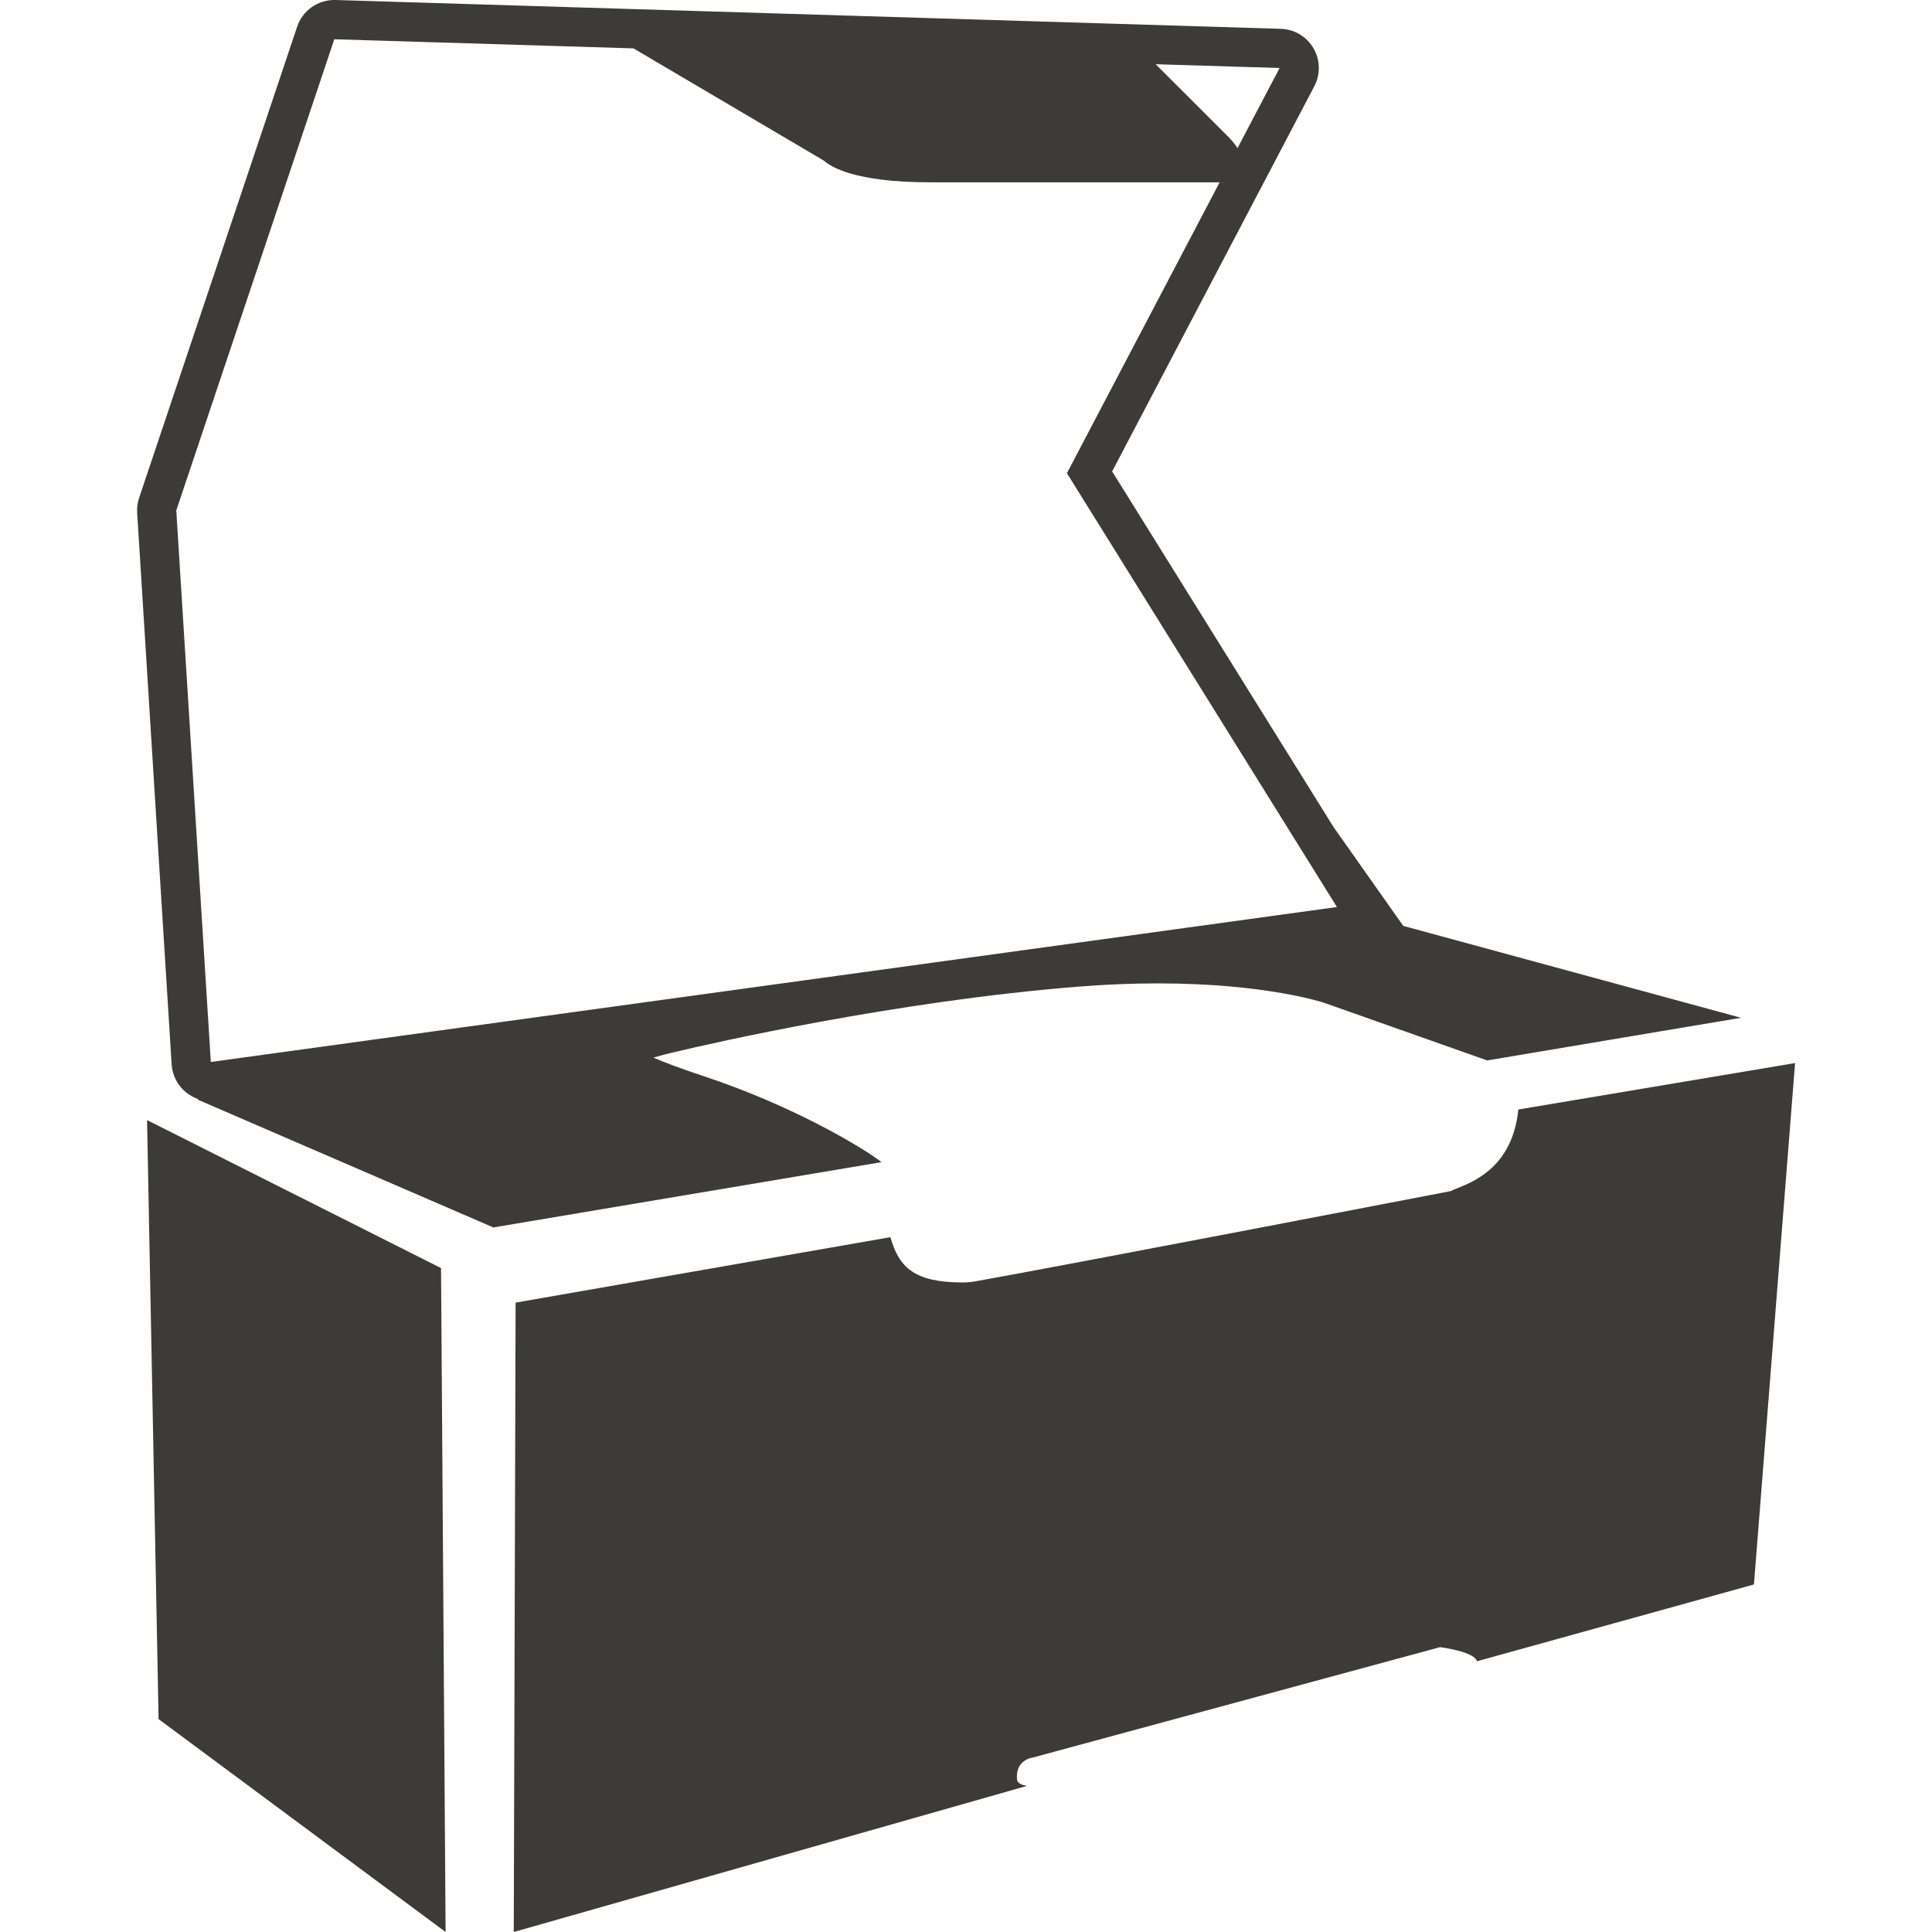
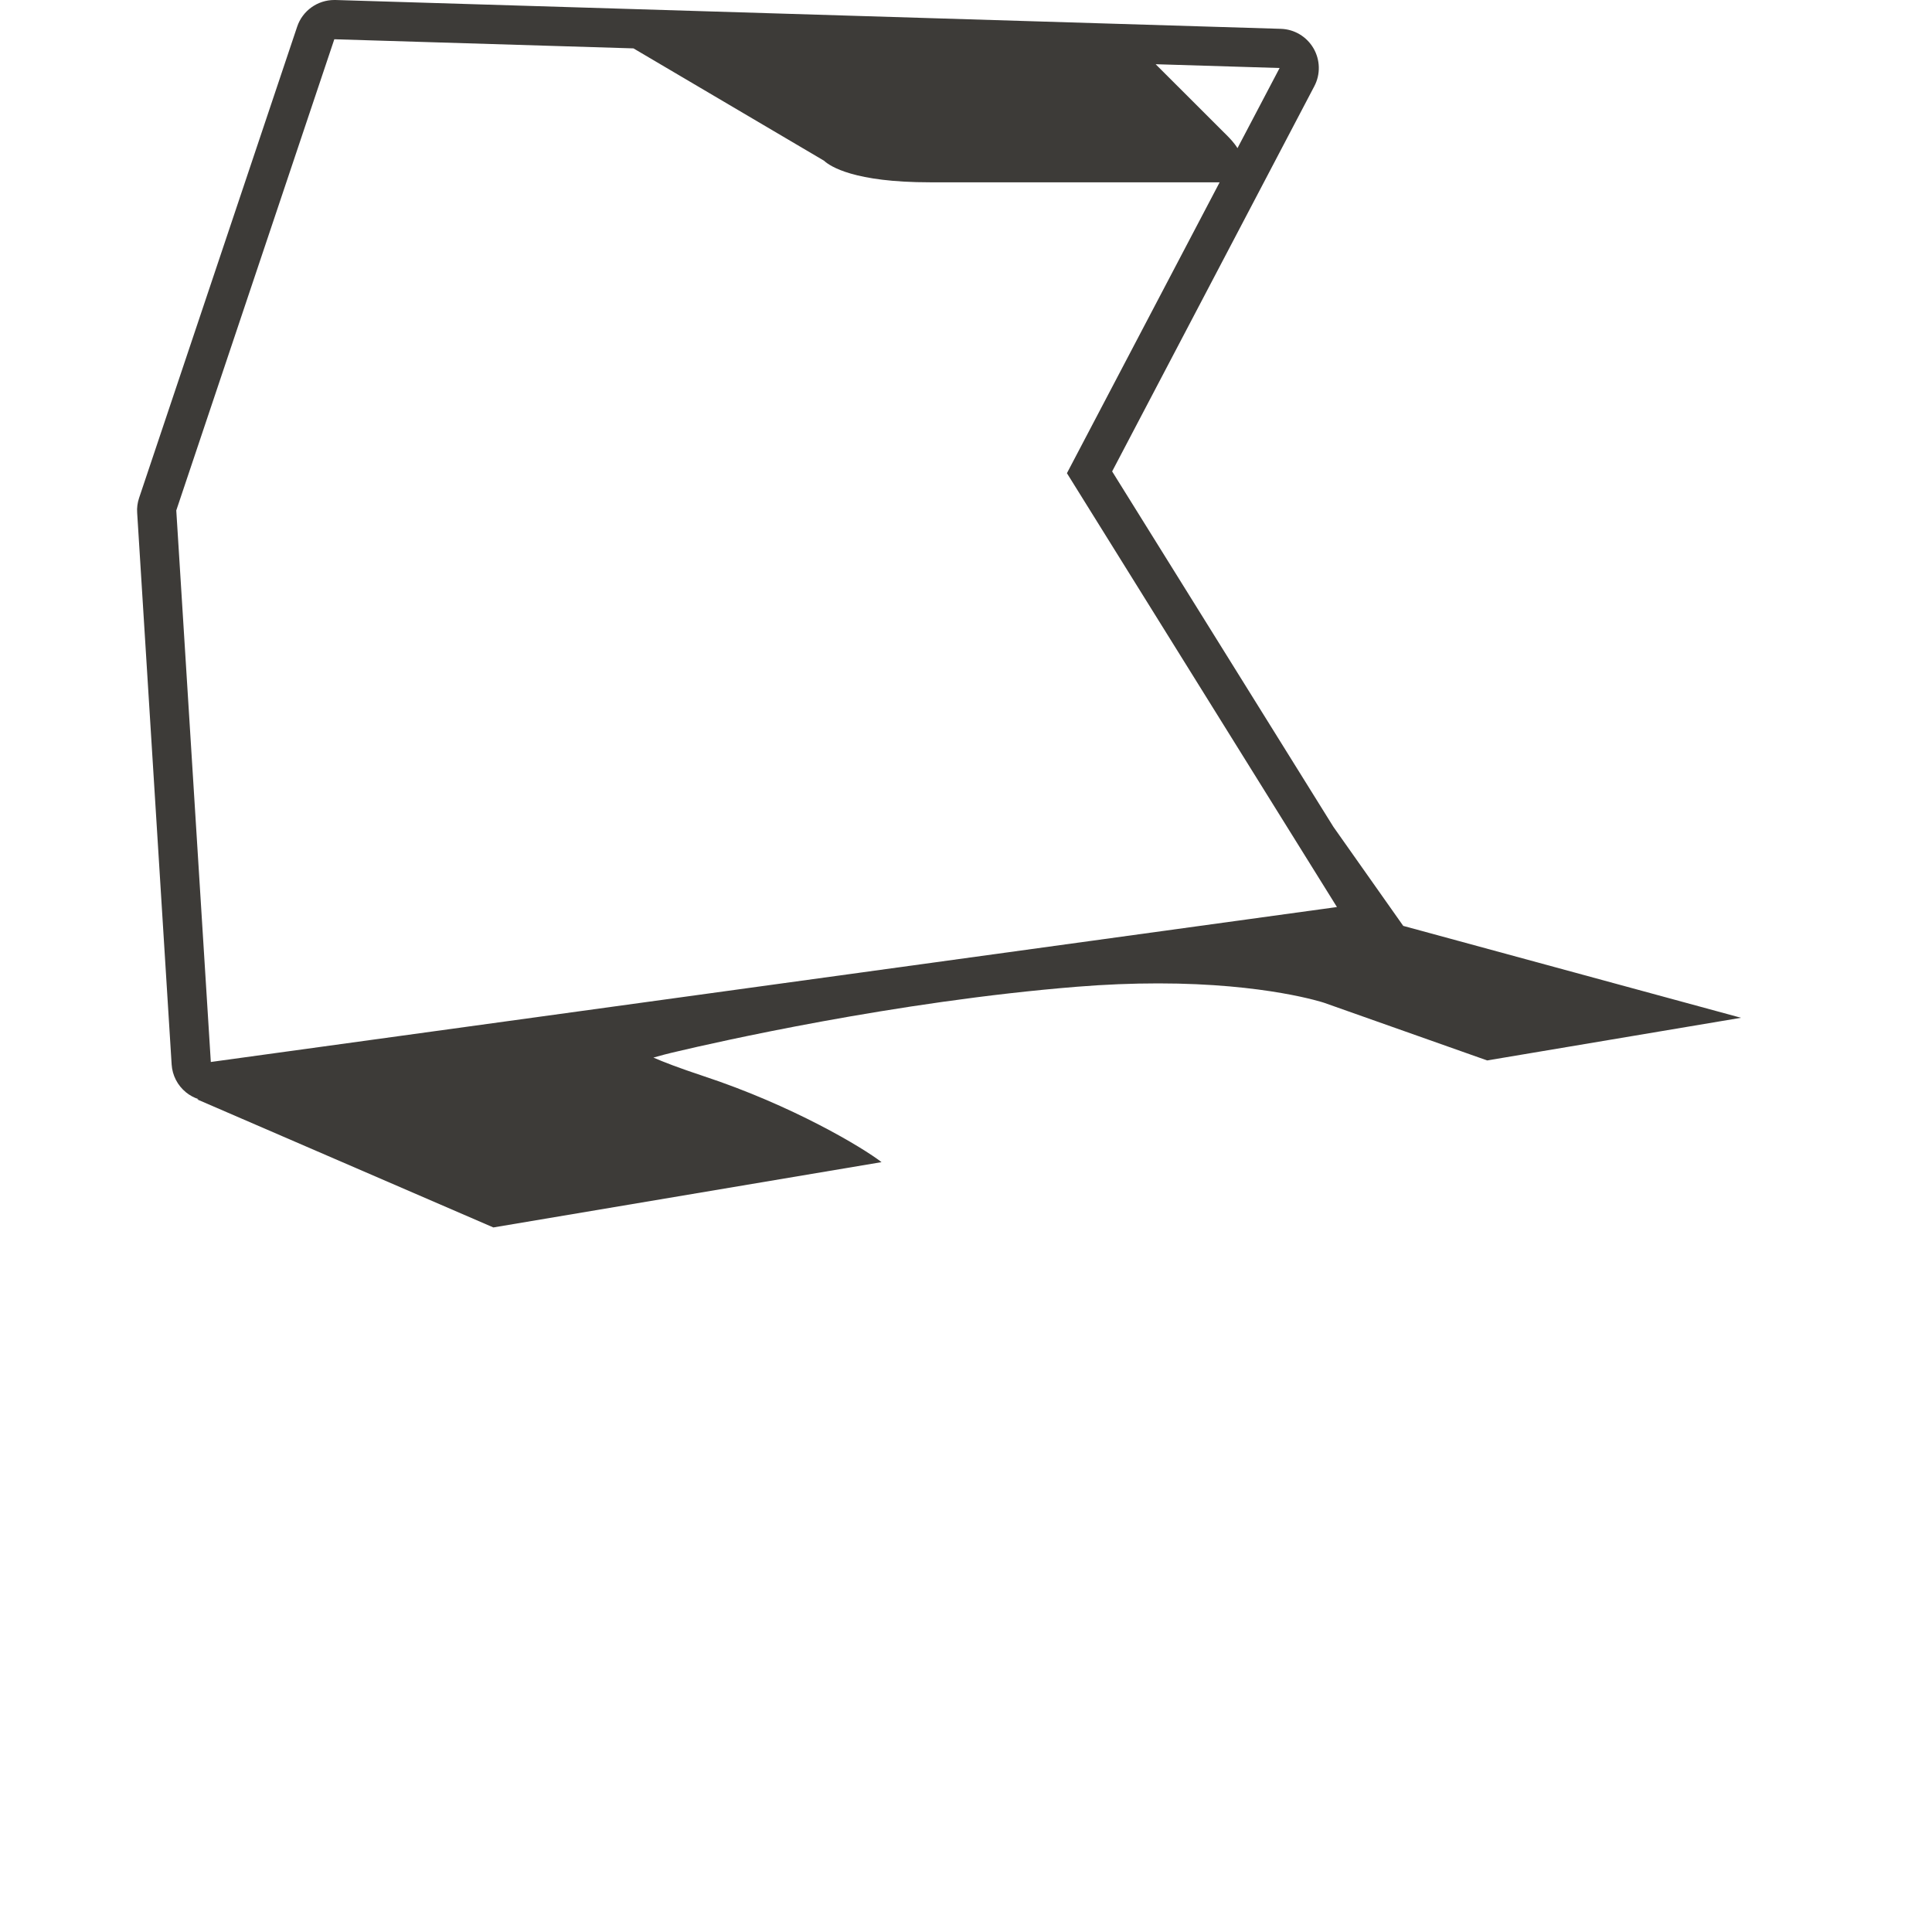
<svg xmlns="http://www.w3.org/2000/svg" version="1.1" id="Sushi_Box" x="0px" y="0px" width="25px" height="25px" viewBox="0 0 25 25" enable-background="new 0 0 25 25" xml:space="preserve">
  <g>
-     <polygon fill="#3D3B38" points="1.903,14.494 2.052,22.245 5.766,25 5.707,16.409  " />
-     <path fill="#3D3B38" d="M19.647,14.357c-0.084,0.849-0.735,0.979-0.876,1.056c-0.452,0.087-4.968,0.957-6.147,1.167   c-0.057,0.01-0.113,0.015-0.166,0.015c-0.62,0-0.825-0.19-0.936-0.586l-4.85,0.847L6.648,25l6.642-1.891   c-0.08-0.012-0.125-0.039-0.13-0.082c-0.023-0.262,0.207-0.285,0.207-0.285l5.268-1.428c0,0,0.45,0.058,0.476,0.183l3.585-0.994   l0.532-6.747L19.647,14.357z" />
    <path fill="#3D3B38" d="M9.098,13.923c-0.314-0.104-0.515-0.182-0.643-0.238c0.08-0.023,0.184-0.051,0.32-0.082   c0.448-0.106,2.802-0.645,5.166-0.835c0.358-0.029,0.71-0.043,1.047-0.043c1.396,0,2.143,0.25,2.146,0.251l2.11,0.746l3.285-0.552   l-4.371-1.189l-0.904-1.282v0L14.391,6.1l2.616-4.984c0.082-0.155,0.077-0.341-0.011-0.492c-0.089-0.151-0.247-0.246-0.423-0.251   L4.341,0c-0.005,0-0.01,0-0.015,0C4.108,0,3.914,0.139,3.845,0.346L1.8,6.443c-0.021,0.063-0.03,0.128-0.025,0.193l0.446,7.138   c0.009,0.142,0.076,0.271,0.186,0.361c0.048,0.039,0.104,0.069,0.162,0.088l-0.018,0.003l3.833,1.657l5.023-0.845   C11.165,14.85,10.257,14.305,9.098,13.923z M16.013,1.917c-0.044-0.071-0.101-0.128-0.129-0.157l-0.93-0.929l1.604,0.049   L16.013,1.917z M2.728,13.742L2.281,6.605l2.045-6.097l3.871,0.118l2.465,1.453c0.081,0.075,0.393,0.28,1.371,0.28h3.749   l-1.976,3.764l3.494,5.614L2.728,13.742z" />
  </g>
</svg>